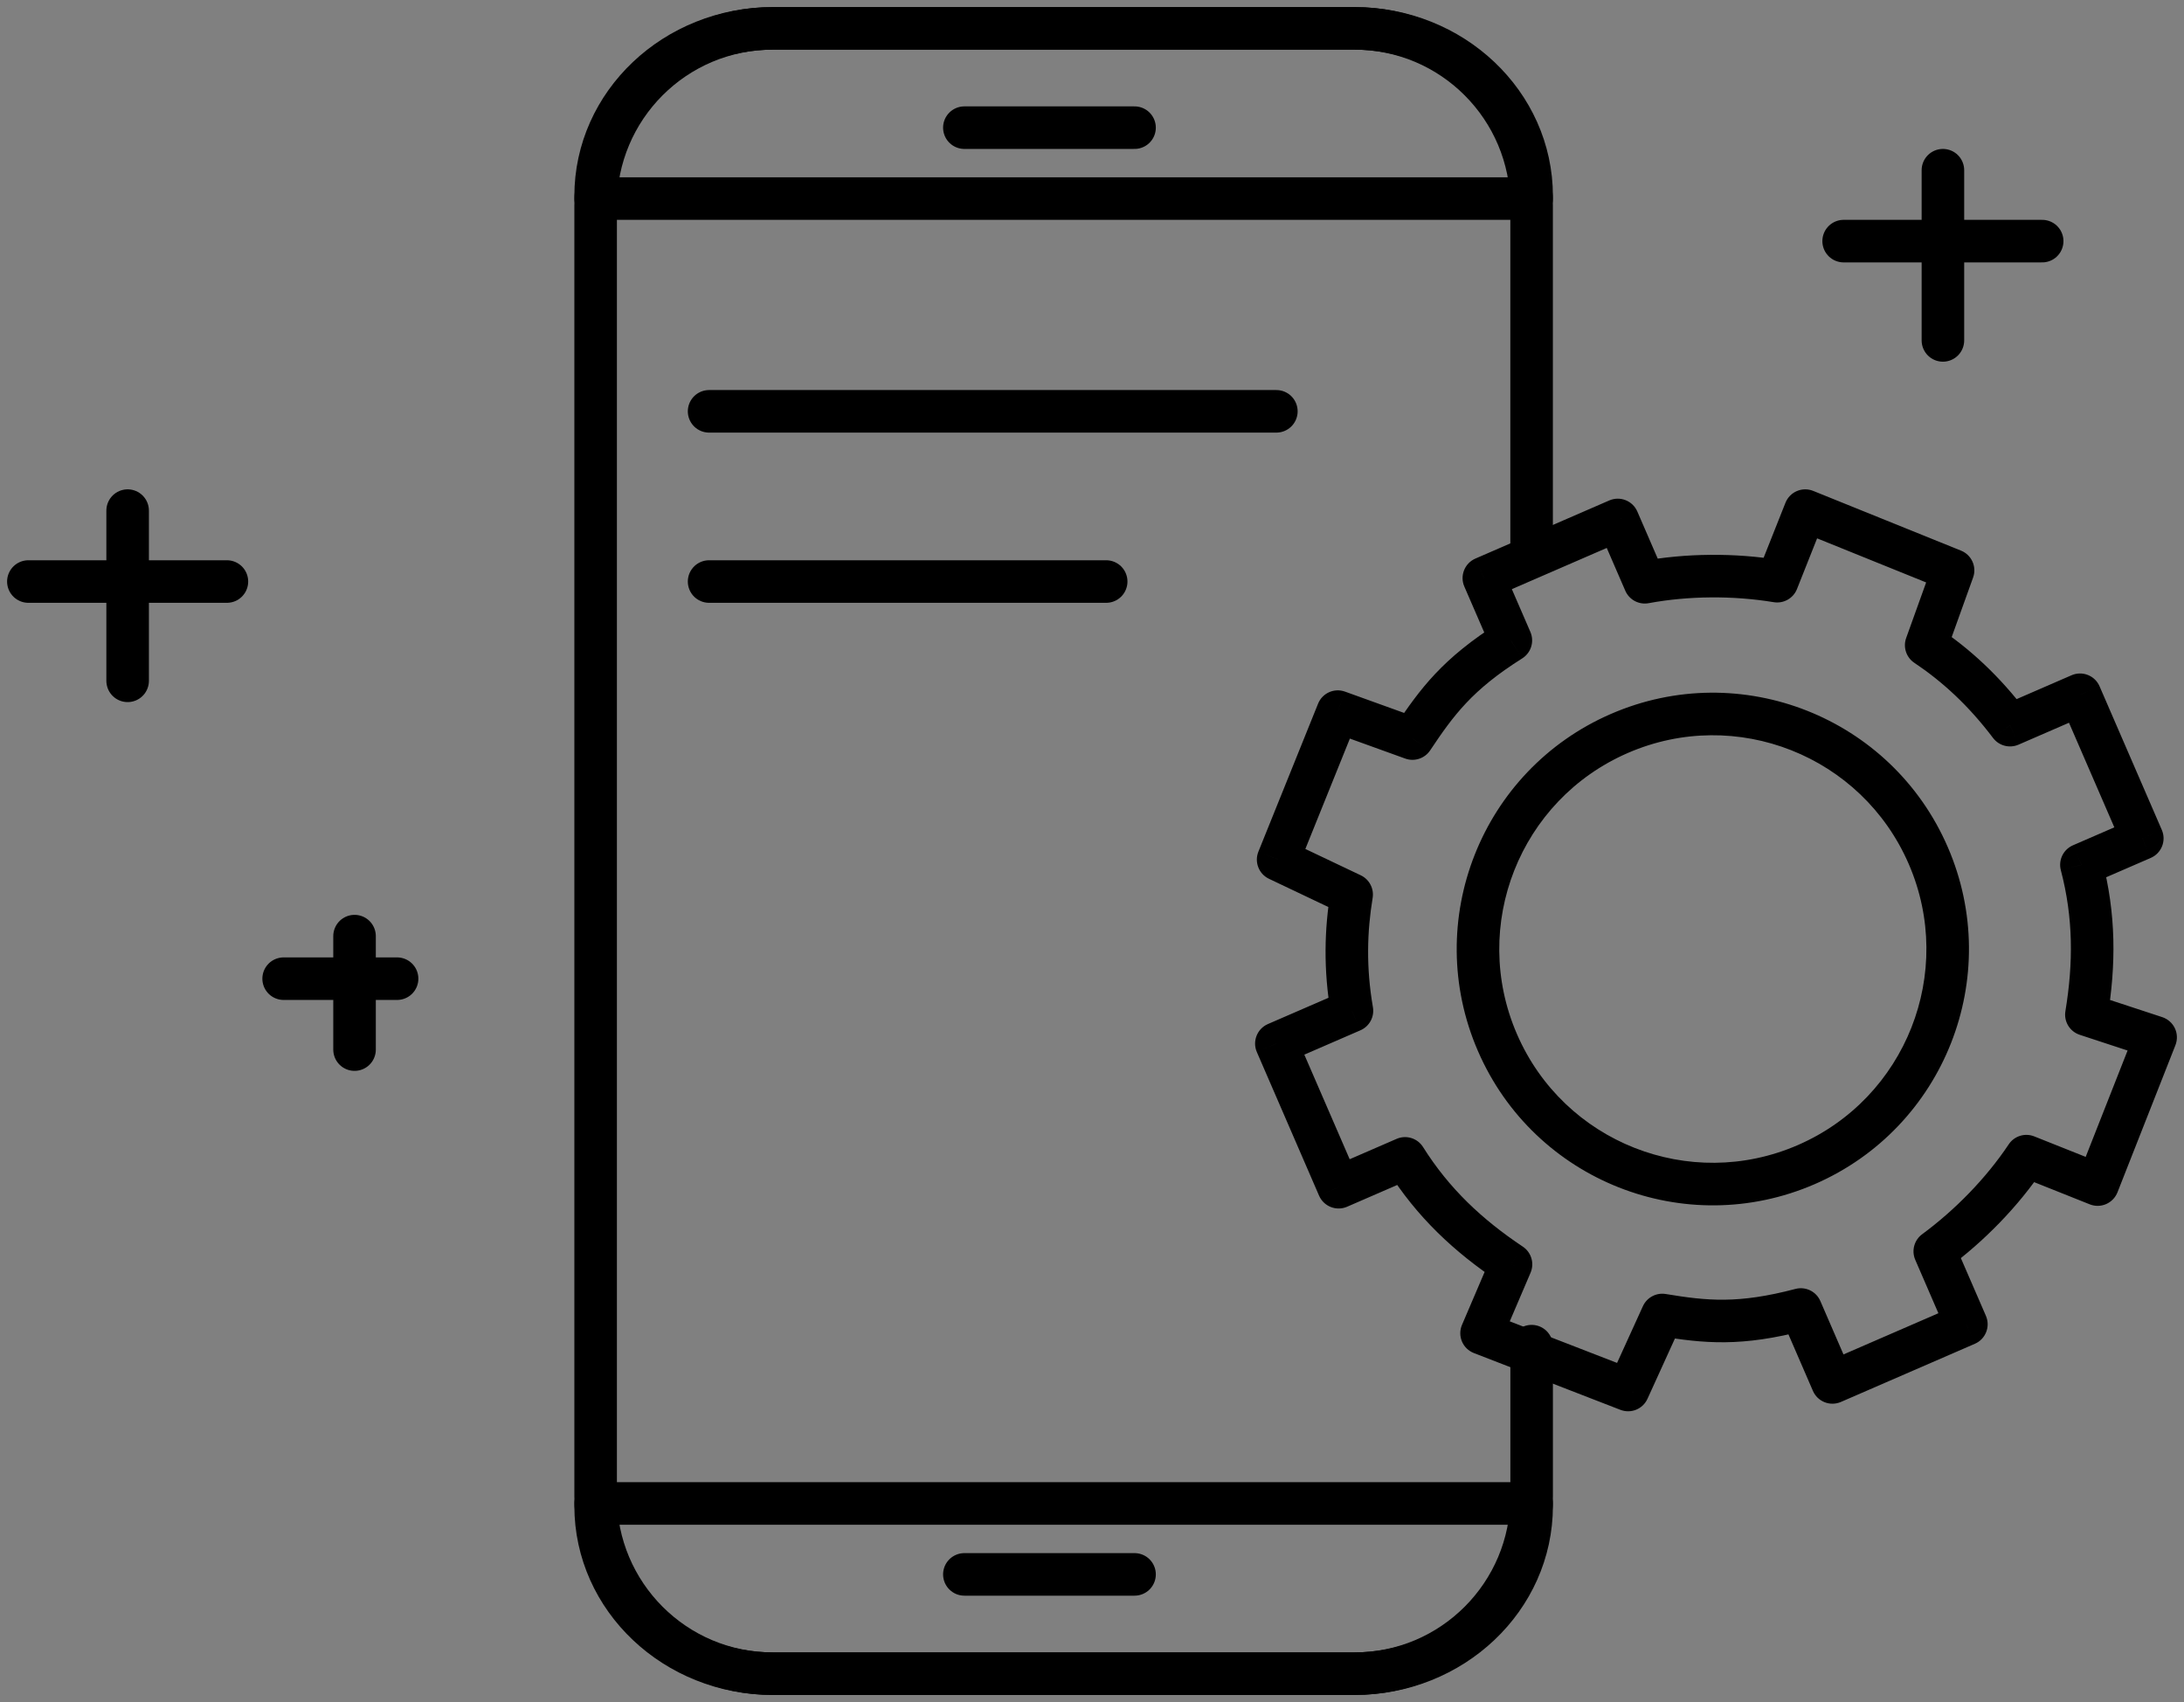
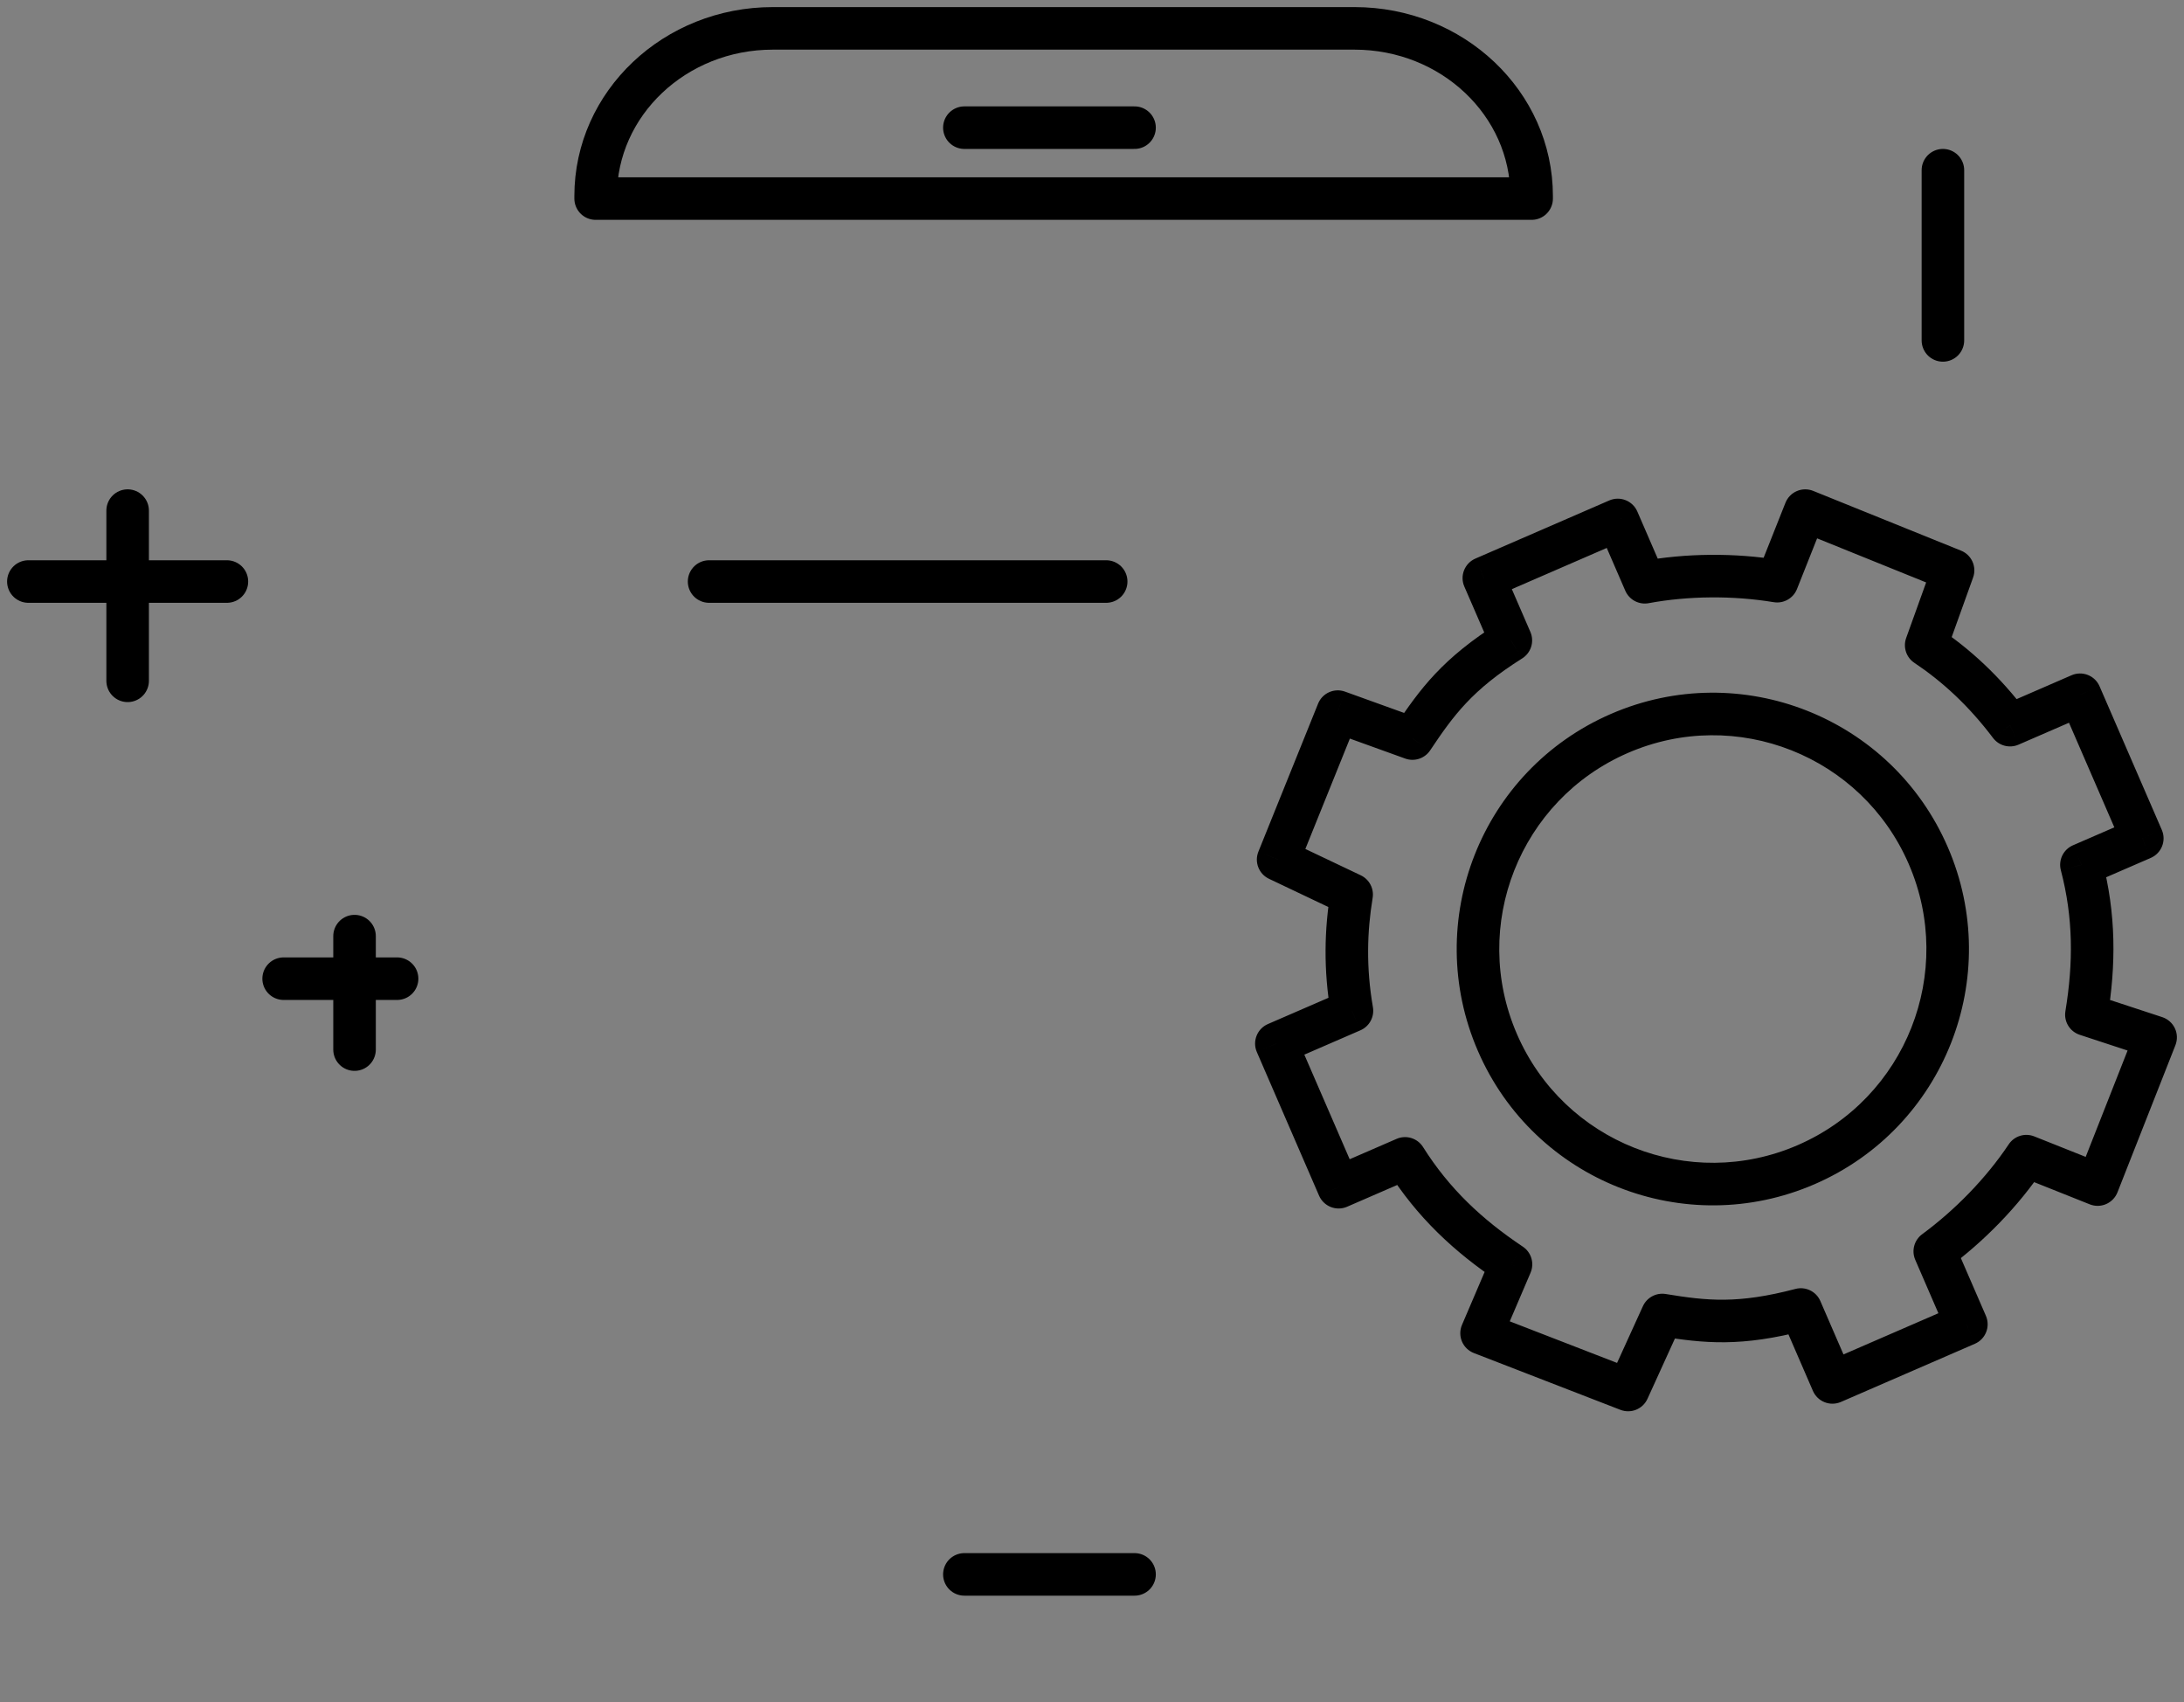
<svg xmlns="http://www.w3.org/2000/svg" width="77" height="60" viewBox="0 0 77 60" fill="none">
  <rect x="0" y="0" width="77" height="60" fill="#808080" stroke="none" />
-   <path d="M54 47.454V52.748C54 56.201 51.204 59 47.755 59H27.245C23.796 59 21 56.201 21 52.748V7.252C21 3.799 23.796 1 27.245 1H47.754C51.203 1 53.999 3.799 53.999 7.252V19.422" stroke="black" stroke-width="1.5" stroke-linecap="round" stroke-linejoin="round" />
  <path fill-rule="evenodd" clip-rule="evenodd" d="M21 7V6.911C21 3.646 23.796 1 27.246 1H47.754C51.204 1 54 3.646 54 6.911V7H21Z" stroke="black" stroke-width="1.5" stroke-linecap="round" stroke-linejoin="round" />
-   <path fill-rule="evenodd" clip-rule="evenodd" d="M54 53V53.089C54 56.354 51.204 59 47.755 59H27.245C23.796 59 21 56.354 21 53.089V53H54Z" stroke="black" stroke-width="1.5" stroke-linecap="round" stroke-linejoin="round" />
-   <path fill-rule="evenodd" clip-rule="evenodd" d="M34 55.5H40H34Z" fill="white" />
  <path d="M34 55.5H40" stroke="black" stroke-width="1.5" stroke-linecap="round" stroke-linejoin="round" />
  <path fill-rule="evenodd" clip-rule="evenodd" d="M34 4.5H40H34Z" fill="white" />
  <path d="M34 4.5H40" stroke="black" stroke-width="1.5" stroke-linecap="round" stroke-linejoin="round" />
  <path d="M4.5 18V24" stroke="black" stroke-width="1.5" stroke-linecap="round" stroke-linejoin="round" />
  <path d="M8 20.5H1" stroke="black" stroke-width="1.5" stroke-linecap="round" stroke-linejoin="round" />
  <path d="M12.5 33V37" stroke="black" stroke-width="1.5" stroke-linecap="round" stroke-linejoin="round" />
  <path d="M14 34.5H10" stroke="black" stroke-width="1.5" stroke-linecap="round" stroke-linejoin="round" />
  <path d="M73.383 30.486L73.085 29.798C72.745 29.946 72.564 30.319 72.658 30.677L73.383 30.486ZM75.53 29.555L75.828 30.243C76.208 30.078 76.383 29.636 76.218 29.256L75.53 29.555ZM73.335 24.491L74.023 24.193C73.944 24.01 73.796 23.867 73.611 23.794C73.426 23.721 73.219 23.724 73.037 23.803L73.335 24.491ZM70.866 25.563L70.268 26.015C70.477 26.291 70.847 26.388 71.165 26.251L70.866 25.563ZM67.91 22.743L67.205 22.489C67.088 22.813 67.207 23.175 67.493 23.366L67.91 22.743ZM68.858 20.107L69.564 20.36C69.701 19.981 69.513 19.562 69.139 19.411L68.858 20.107ZM63.646 18L63.927 17.305C63.742 17.23 63.535 17.232 63.351 17.311C63.167 17.389 63.023 17.538 62.949 17.723L63.646 18ZM62.658 20.488L62.536 21.228C62.884 21.285 63.225 21.092 63.355 20.765L62.658 20.488ZM57.99 20.526L57.302 20.824C57.441 21.145 57.783 21.327 58.127 21.263L57.99 20.526ZM57.038 18.329L57.726 18.031C57.647 17.848 57.498 17.705 57.313 17.632C57.128 17.559 56.922 17.562 56.739 17.641L57.038 18.329ZM52.315 20.379L52.017 19.691C51.637 19.856 51.462 20.297 51.627 20.677L52.315 20.379ZM53.268 22.575L53.667 23.21C53.98 23.013 54.103 22.617 53.956 22.277L53.268 22.575ZM49.798 26.036L49.544 26.741C49.868 26.858 50.23 26.739 50.422 26.452L49.798 26.036ZM47.166 25.086L47.421 24.381C47.041 24.244 46.622 24.431 46.471 24.805L47.166 25.086ZM45.062 30.302L44.367 30.021C44.218 30.389 44.382 30.809 44.74 30.979L45.062 30.302ZM47.654 31.534L48.394 31.656C48.449 31.326 48.278 31 47.976 30.856L47.654 31.534ZM47.665 35.632L47.963 36.32C48.281 36.182 48.463 35.845 48.404 35.504L47.665 35.632ZM45 36.788L44.701 36.1C44.322 36.265 44.147 36.707 44.312 37.087L45 36.788ZM47.195 41.852L46.506 42.15C46.586 42.333 46.734 42.476 46.919 42.549C47.104 42.622 47.311 42.619 47.493 42.54L47.195 41.852ZM49.537 40.835L50.172 40.436C49.975 40.122 49.578 39.999 49.239 40.147L49.537 40.835ZM53.273 44.571L53.962 44.866C54.104 44.534 53.99 44.148 53.69 43.947L53.273 44.571ZM52.234 46.998L51.545 46.703C51.465 46.89 51.464 47.102 51.543 47.289C51.622 47.477 51.774 47.624 51.963 47.697L52.234 46.998ZM57.401 49L57.13 49.699C57.501 49.843 57.919 49.673 58.084 49.311L57.401 49ZM58.606 46.356L58.728 45.616C58.394 45.561 58.064 45.737 57.923 46.045L58.606 46.356ZM63.491 46.162L64.179 45.864C64.032 45.524 63.658 45.343 63.3 45.437L63.491 46.162ZM64.605 48.733L63.917 49.031C63.996 49.214 64.144 49.357 64.329 49.43C64.514 49.504 64.721 49.5 64.904 49.421L64.605 48.733ZM69.328 46.683L69.626 47.371C70.006 47.207 70.18 46.765 70.016 46.385L69.328 46.683ZM68.213 44.113L67.768 43.509C67.487 43.716 67.386 44.09 67.525 44.411L68.213 44.113ZM71.444 40.757L71.721 40.06C71.392 39.929 71.017 40.045 70.82 40.34L71.444 40.757ZM73.956 41.758L73.678 42.455C73.863 42.529 74.07 42.526 74.254 42.446C74.436 42.367 74.581 42.218 74.654 42.033L73.956 41.758ZM76 36.569L76.698 36.844C76.773 36.651 76.767 36.437 76.679 36.25C76.591 36.063 76.43 35.921 76.234 35.856L76 36.569ZM73.559 35.767L72.819 35.645C72.758 36.01 72.973 36.364 73.325 36.479L73.559 35.767ZM67.983 30.159L67.295 30.457L67.295 30.457L67.983 30.159ZM73.682 31.174L75.828 30.243L75.231 28.867L73.085 29.798L73.682 31.174ZM76.218 29.256L74.023 24.193L72.647 24.79L74.842 29.853L76.218 29.256ZM73.037 23.803L70.568 24.875L71.165 26.251L73.634 25.179L73.037 23.803ZM71.464 25.11C70.501 23.836 69.462 22.878 68.327 22.119L67.493 23.366C68.487 24.031 69.405 24.873 70.268 26.015L71.464 25.11ZM68.616 22.997L69.564 20.36L68.153 19.853L67.205 22.489L68.616 22.997ZM69.139 19.411L63.927 17.305L63.365 18.695L68.577 20.802L69.139 19.411ZM62.949 17.723L61.961 20.211L63.355 20.765L64.343 18.277L62.949 17.723ZM62.78 19.748C61.169 19.482 59.424 19.497 57.853 19.788L58.127 21.263C59.523 21.004 61.093 20.99 62.536 21.228L62.78 19.748ZM58.678 20.228L57.726 18.031L56.35 18.628L57.302 20.824L58.678 20.228ZM56.739 17.641L52.017 19.691L52.614 21.067L57.337 19.017L56.739 17.641ZM51.627 20.677L52.58 22.874L53.956 22.277L53.004 20.08L51.627 20.677ZM52.868 21.941C50.856 23.206 50.066 24.284 49.175 25.619L50.422 26.452C51.251 25.211 51.901 24.322 53.667 23.21L52.868 21.941ZM50.053 25.33L47.421 24.381L46.912 25.791L49.544 26.741L50.053 25.33ZM46.471 24.805L44.367 30.021L45.758 30.582L47.862 25.367L46.471 24.805ZM44.74 30.979L47.332 32.211L47.976 30.856L45.384 29.624L44.74 30.979ZM46.914 31.412C46.694 32.748 46.652 34.176 46.926 35.76L48.404 35.504C48.162 34.104 48.198 32.846 48.394 31.656L46.914 31.412ZM47.366 34.944L44.701 36.1L45.299 37.476L47.963 36.32L47.366 34.944ZM44.312 37.087L46.506 42.15L47.883 41.553L45.688 36.49L44.312 37.087ZM47.493 42.54L49.836 41.523L49.239 40.147L46.896 41.164L47.493 42.54ZM48.903 41.234C49.961 42.917 51.283 44.143 52.856 45.194L53.69 43.947C52.252 42.986 51.095 41.903 50.172 40.436L48.903 41.234ZM52.583 44.276L51.545 46.703L52.924 47.293L53.962 44.866L52.583 44.276ZM51.963 47.697L57.13 49.699L57.672 48.301L52.505 46.299L51.963 47.697ZM58.084 49.311L59.288 46.667L57.923 46.045L56.719 48.689L58.084 49.311ZM58.484 47.096C60.077 47.359 61.389 47.491 63.682 46.888L63.3 45.437C61.275 45.97 60.189 45.857 58.728 45.616L58.484 47.096ZM62.803 46.46L63.917 49.031L65.293 48.435L64.179 45.864L62.803 46.46ZM64.904 49.421L69.626 47.371L69.029 45.995L64.306 48.045L64.904 49.421ZM70.016 46.385L68.901 43.815L67.525 44.411L68.639 46.982L70.016 46.385ZM68.658 44.716C69.937 43.773 71.155 42.539 72.067 41.173L70.82 40.34C70.012 41.55 68.919 42.66 67.768 43.509L68.658 44.716ZM71.166 41.453L73.678 42.455L74.234 41.061L71.721 40.06L71.166 41.453ZM74.654 42.033L76.698 36.844L75.302 36.294L73.258 41.483L74.654 42.033ZM76.234 35.856L73.793 35.054L73.325 36.479L75.766 37.281L76.234 35.856ZM74.299 35.889C74.607 34.021 74.613 32.219 74.109 30.296L72.658 30.677C73.098 32.355 73.1 33.938 72.819 35.645L74.299 35.889ZM63.383 40.367C59.569 42.022 55.136 40.27 53.482 36.453L52.106 37.049C54.089 41.627 59.406 43.728 63.981 41.743L63.383 40.367ZM53.482 36.453C51.827 32.635 53.579 28.198 57.393 26.543L56.796 25.167C52.221 27.152 50.122 32.472 52.106 37.049L53.482 36.453ZM57.393 26.543C61.207 24.887 65.64 26.639 67.295 30.457L68.671 29.86C66.687 25.283 61.371 23.181 56.796 25.167L57.393 26.543ZM67.295 30.457C68.949 34.274 67.198 38.711 63.383 40.367L63.981 41.743C68.555 39.757 70.655 34.437 68.671 29.86L67.295 30.457Z" fill="black" />
-   <path d="M25 14.5H45" stroke="black" stroke-width="1.5" stroke-linecap="round" stroke-linejoin="round" />
  <path d="M25 20.5H39" stroke="black" stroke-width="1.5" stroke-linecap="round" stroke-linejoin="round" />
  <path d="M68.5 6V12" stroke="black" stroke-width="1.5" stroke-linecap="round" stroke-linejoin="round" />
-   <path d="M72 8.5H65" stroke="black" stroke-width="1.5" stroke-linecap="round" stroke-linejoin="round" />
</svg>